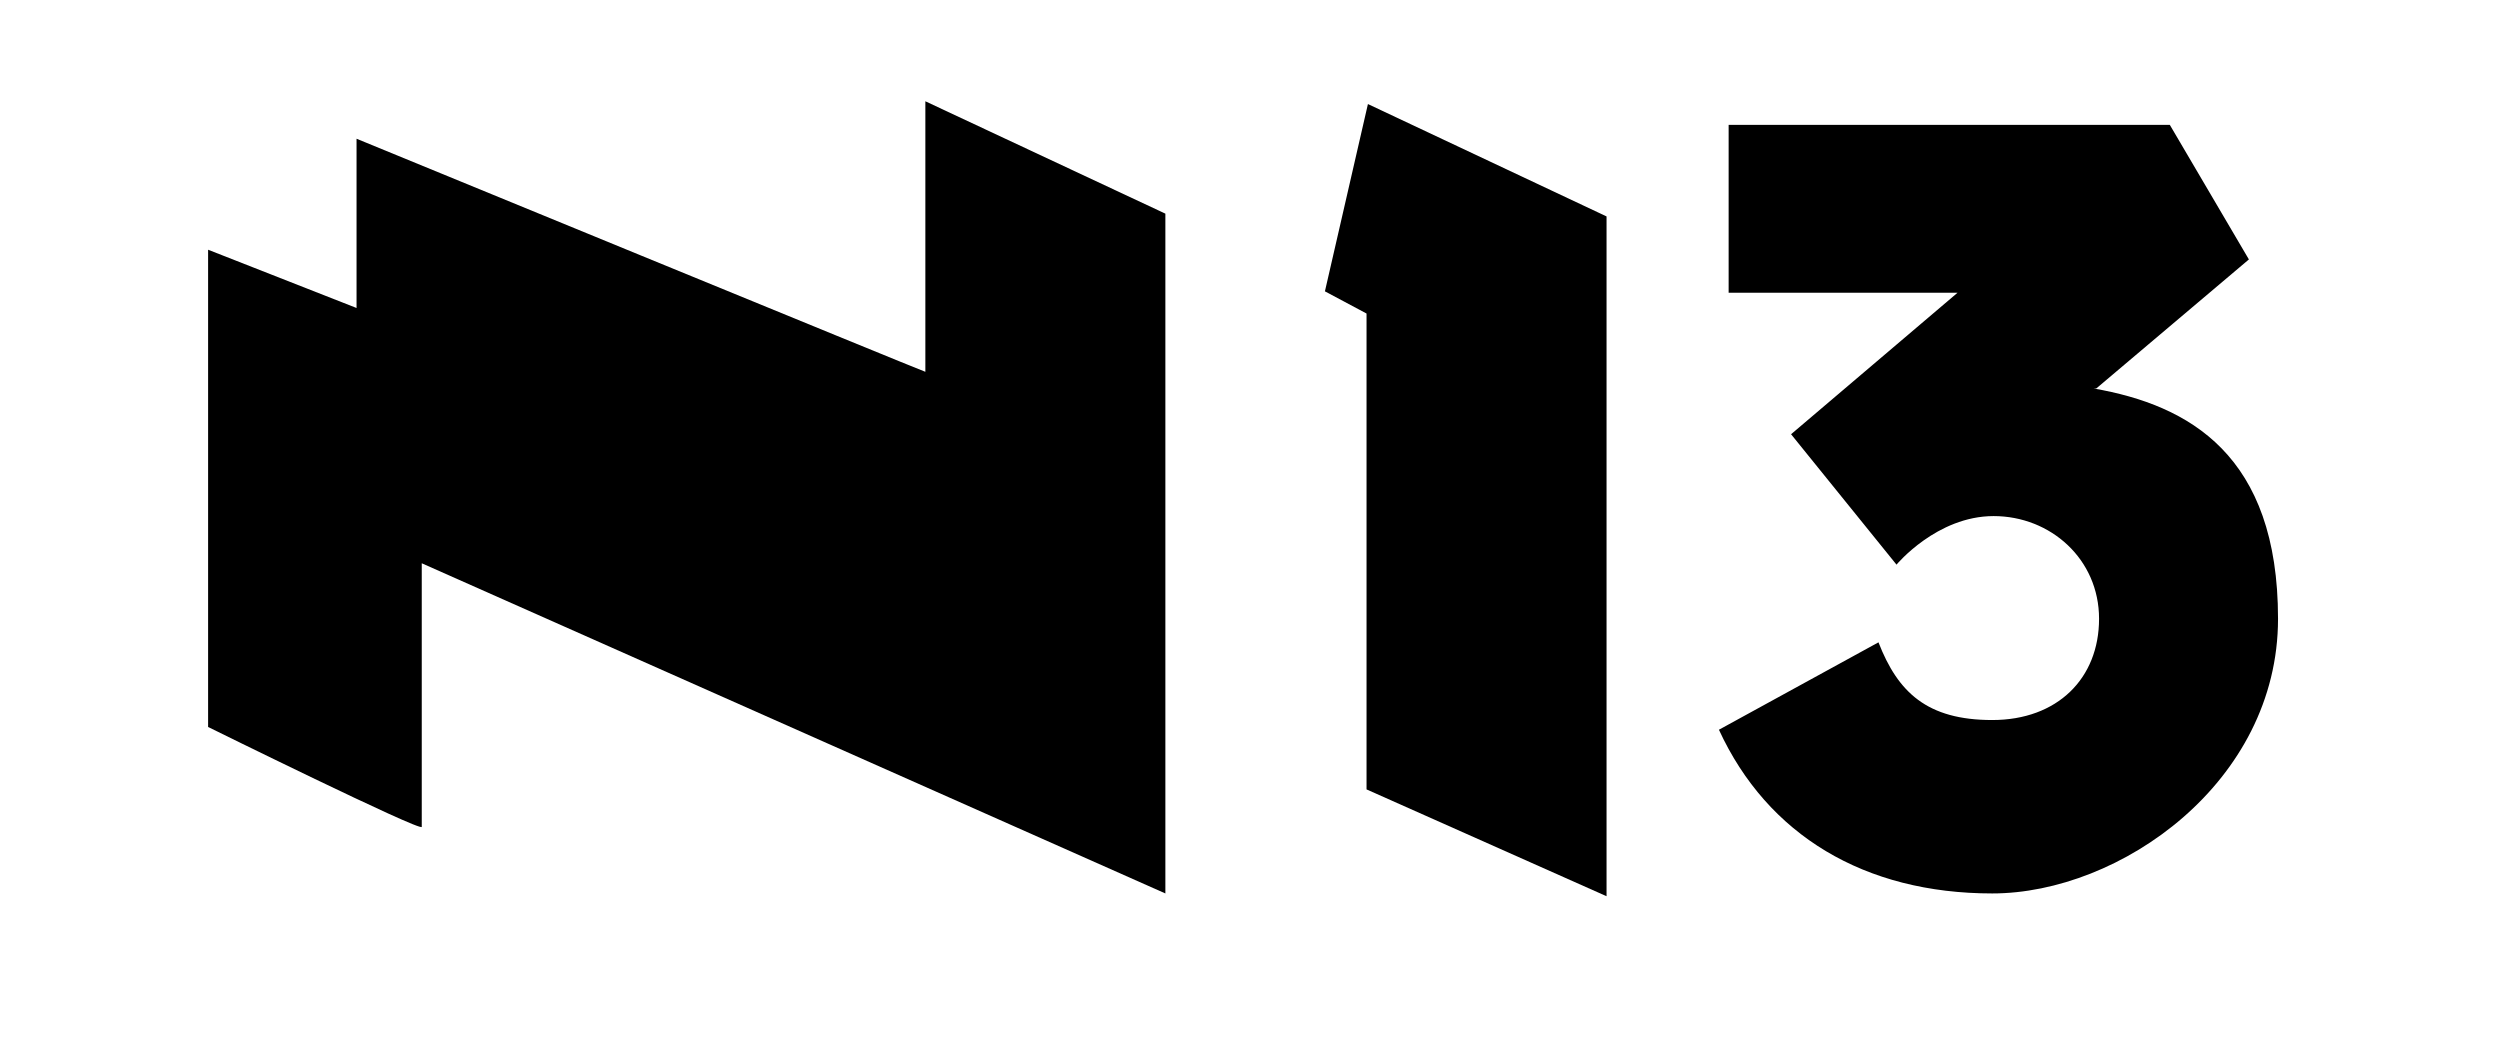
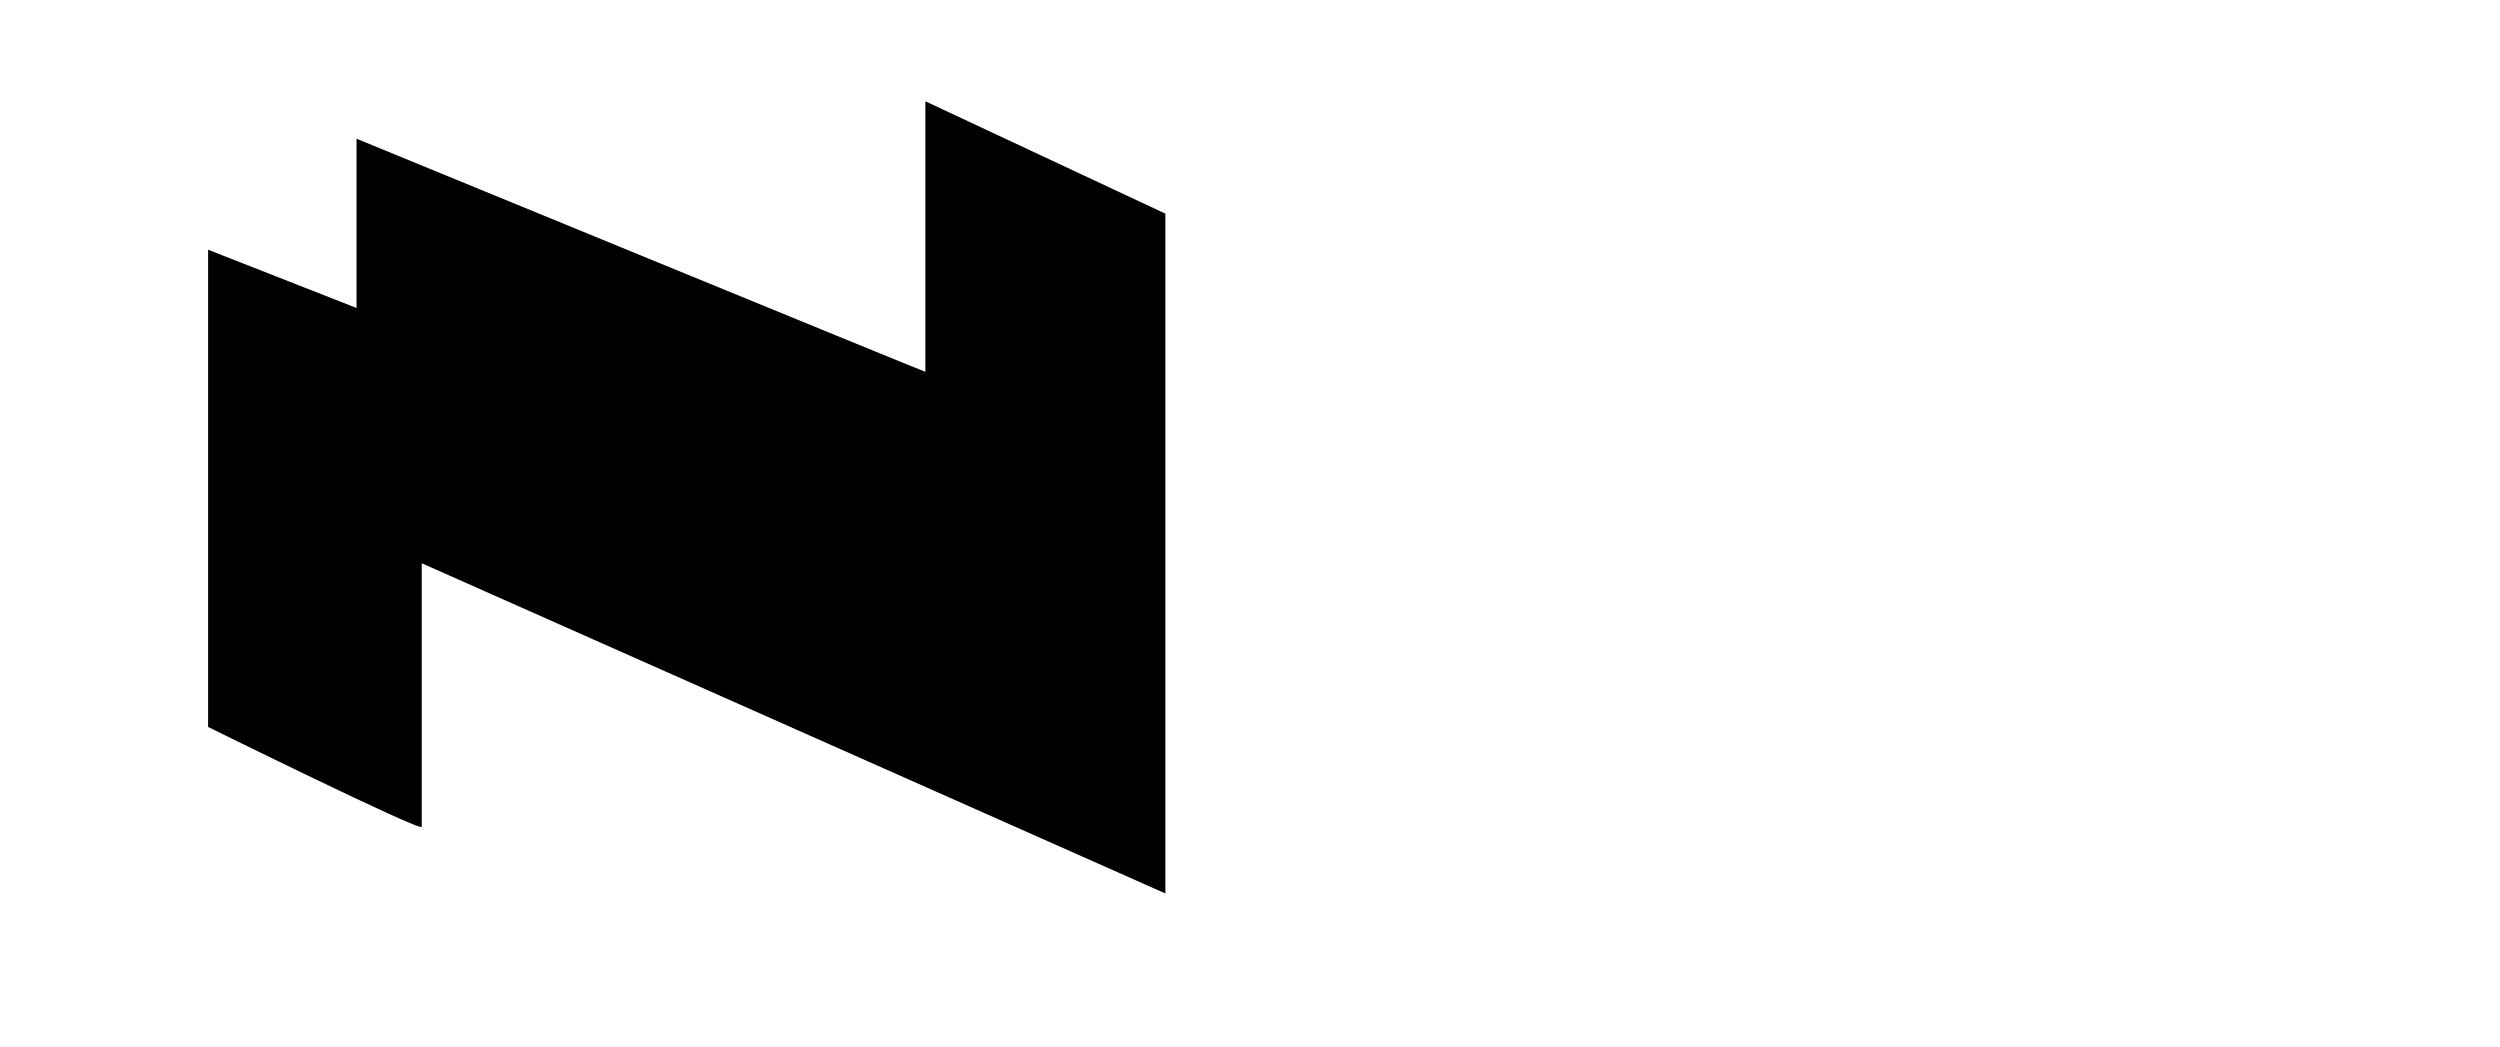
<svg xmlns="http://www.w3.org/2000/svg" id="_Слой_1" data-name="Слой_1" version="1.1" viewBox="0 0 180.2 75.5">
  <path d="M15,18v34.4s15.4,7.6,15.4,7.2v-19l53.6,23.8V15.4l-17.3-8.1v19.5c-.1,0-41-16.8-41-16.8v12.2l-10.7-4.2Z" />
-   <polygon points="98.6 7.5 95.5 21 98.5 22.6 98.5 56.9 115.8 64.6 115.8 15.6 98.6 7.5" />
-   <path d="M151.1,28l11-9.3-5.7-9.7h-31.8v12.1h16.5l-12,10.2,7.6,9.4s2.9-3.5,7-3.5,7.6,3.1,7.6,7.4-3,7.3-7.7,7.3-6.8-2-8.2-5.6l-11.5,6.3c3.5,7.6,10.5,11.8,19.7,11.8s20.6-8,20.6-19.8-6.4-15.4-13.3-16.6" />
</svg>